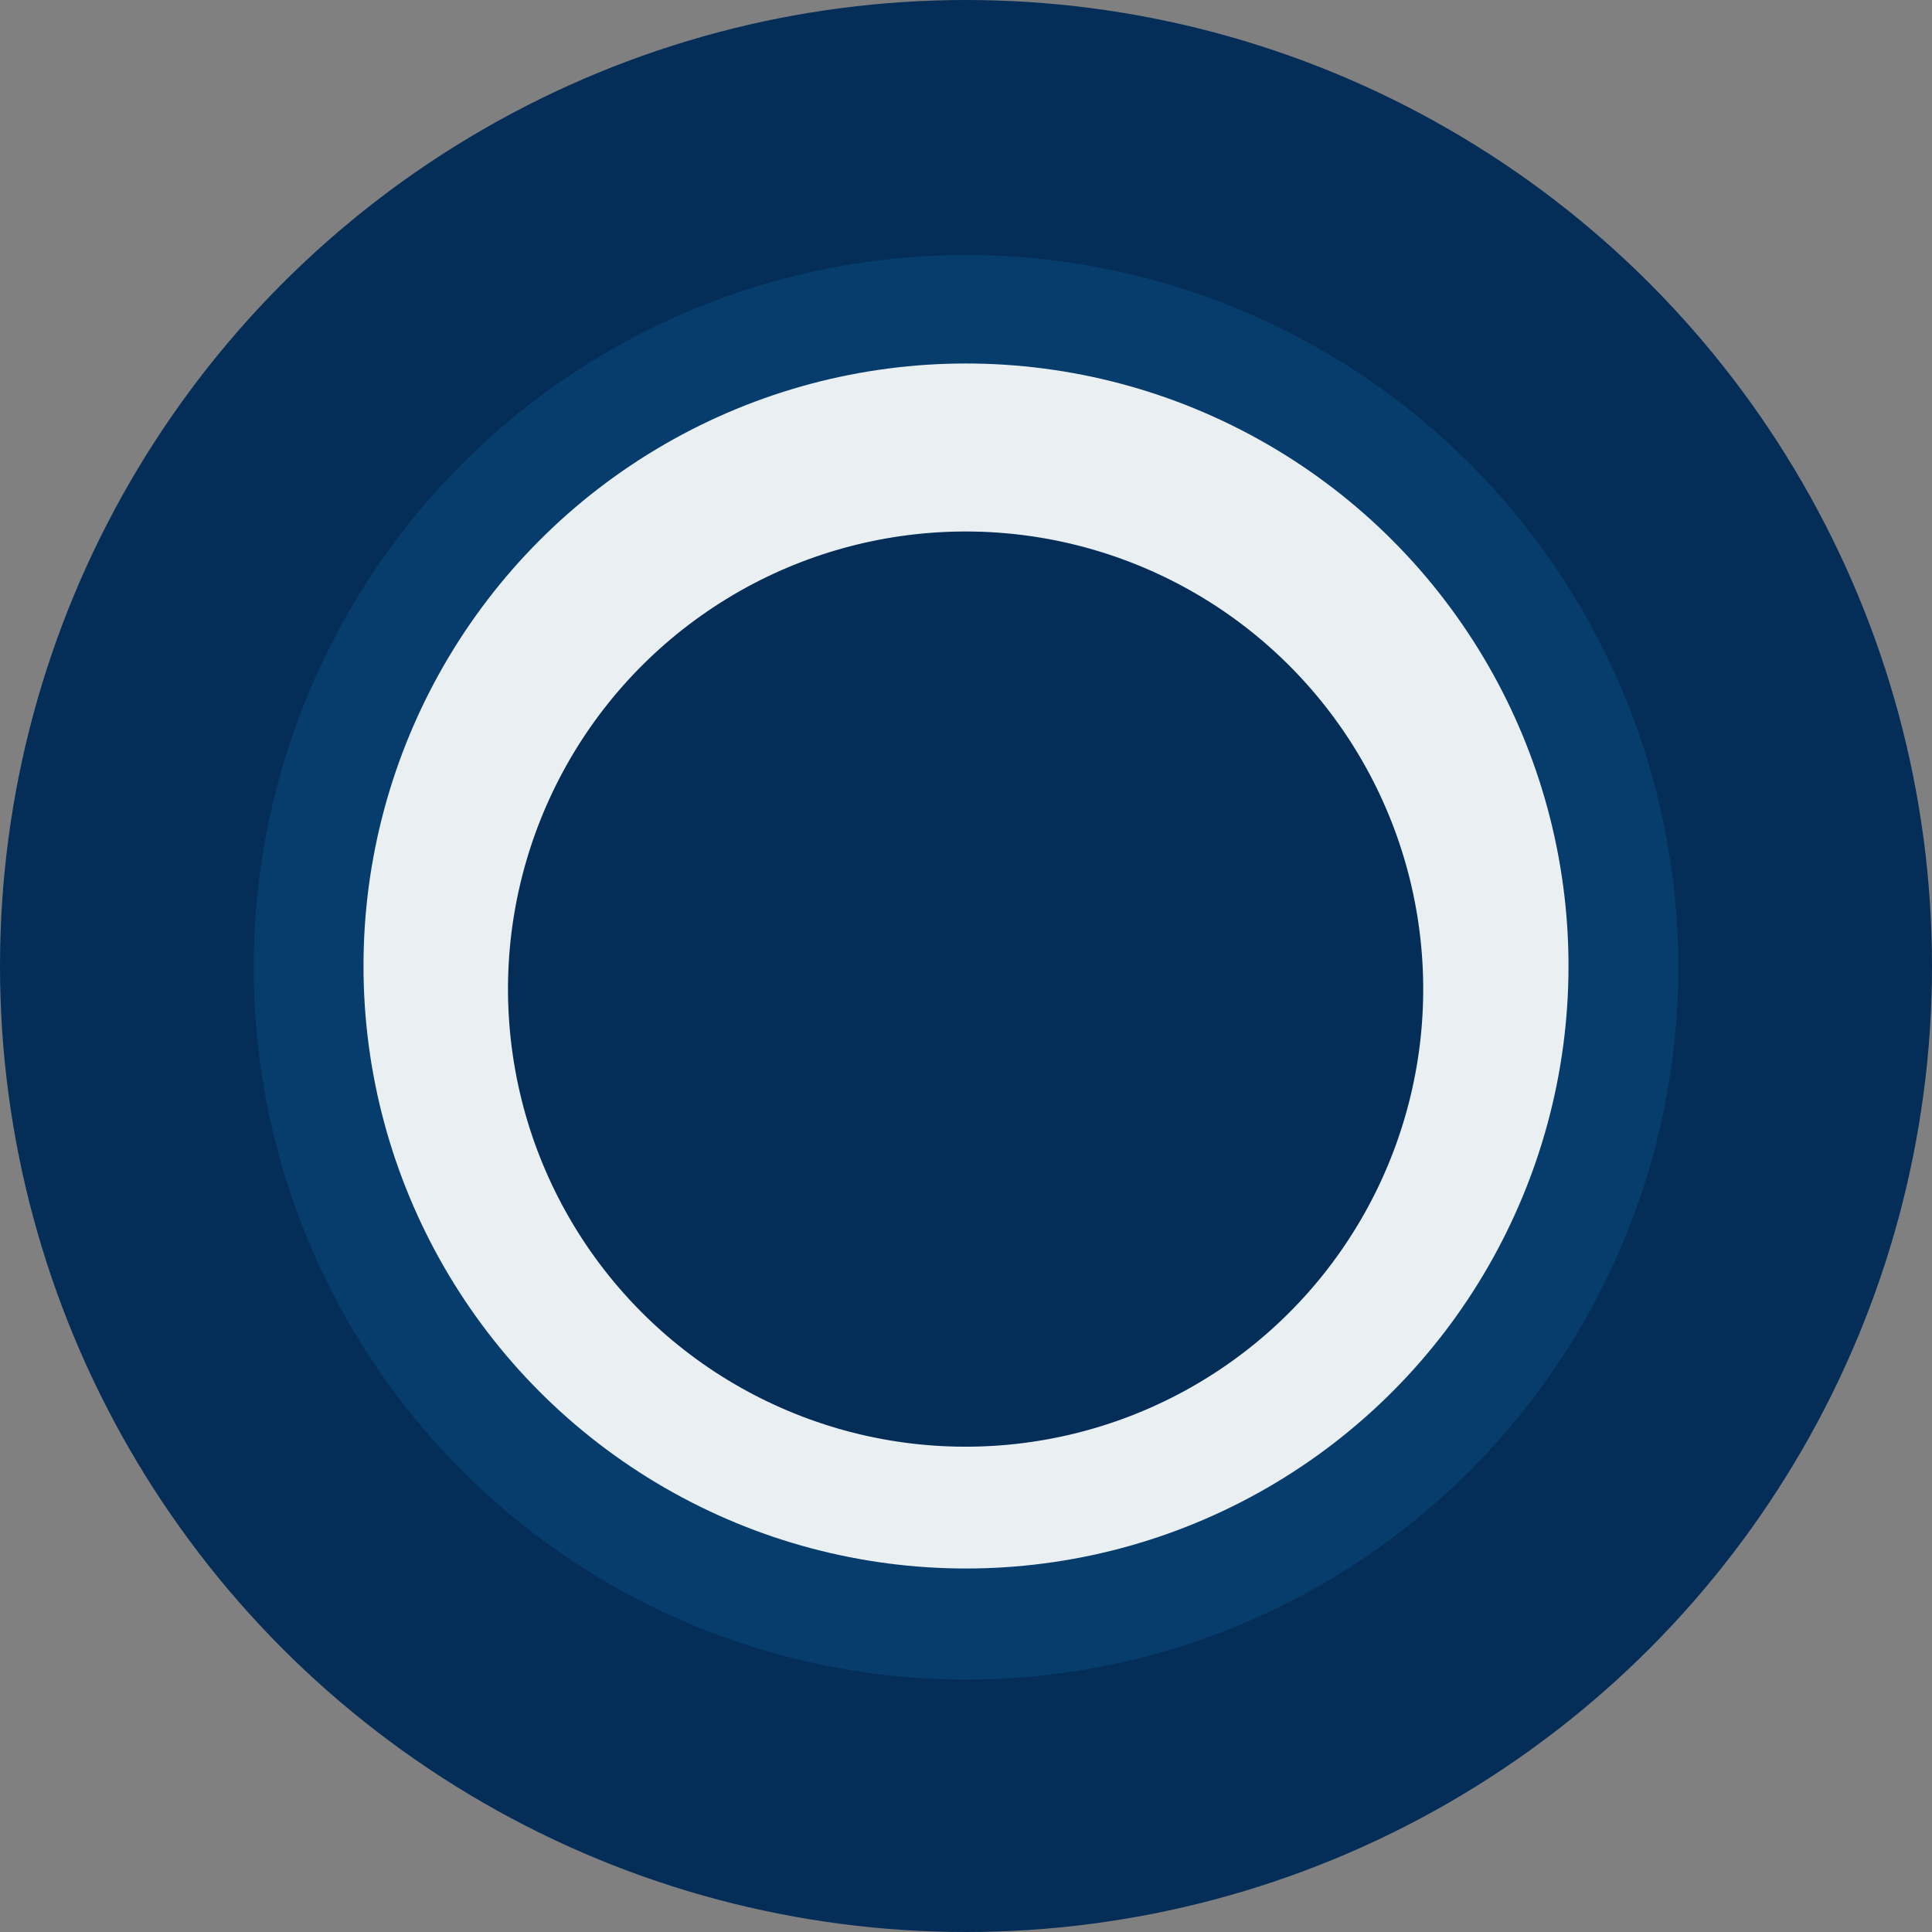
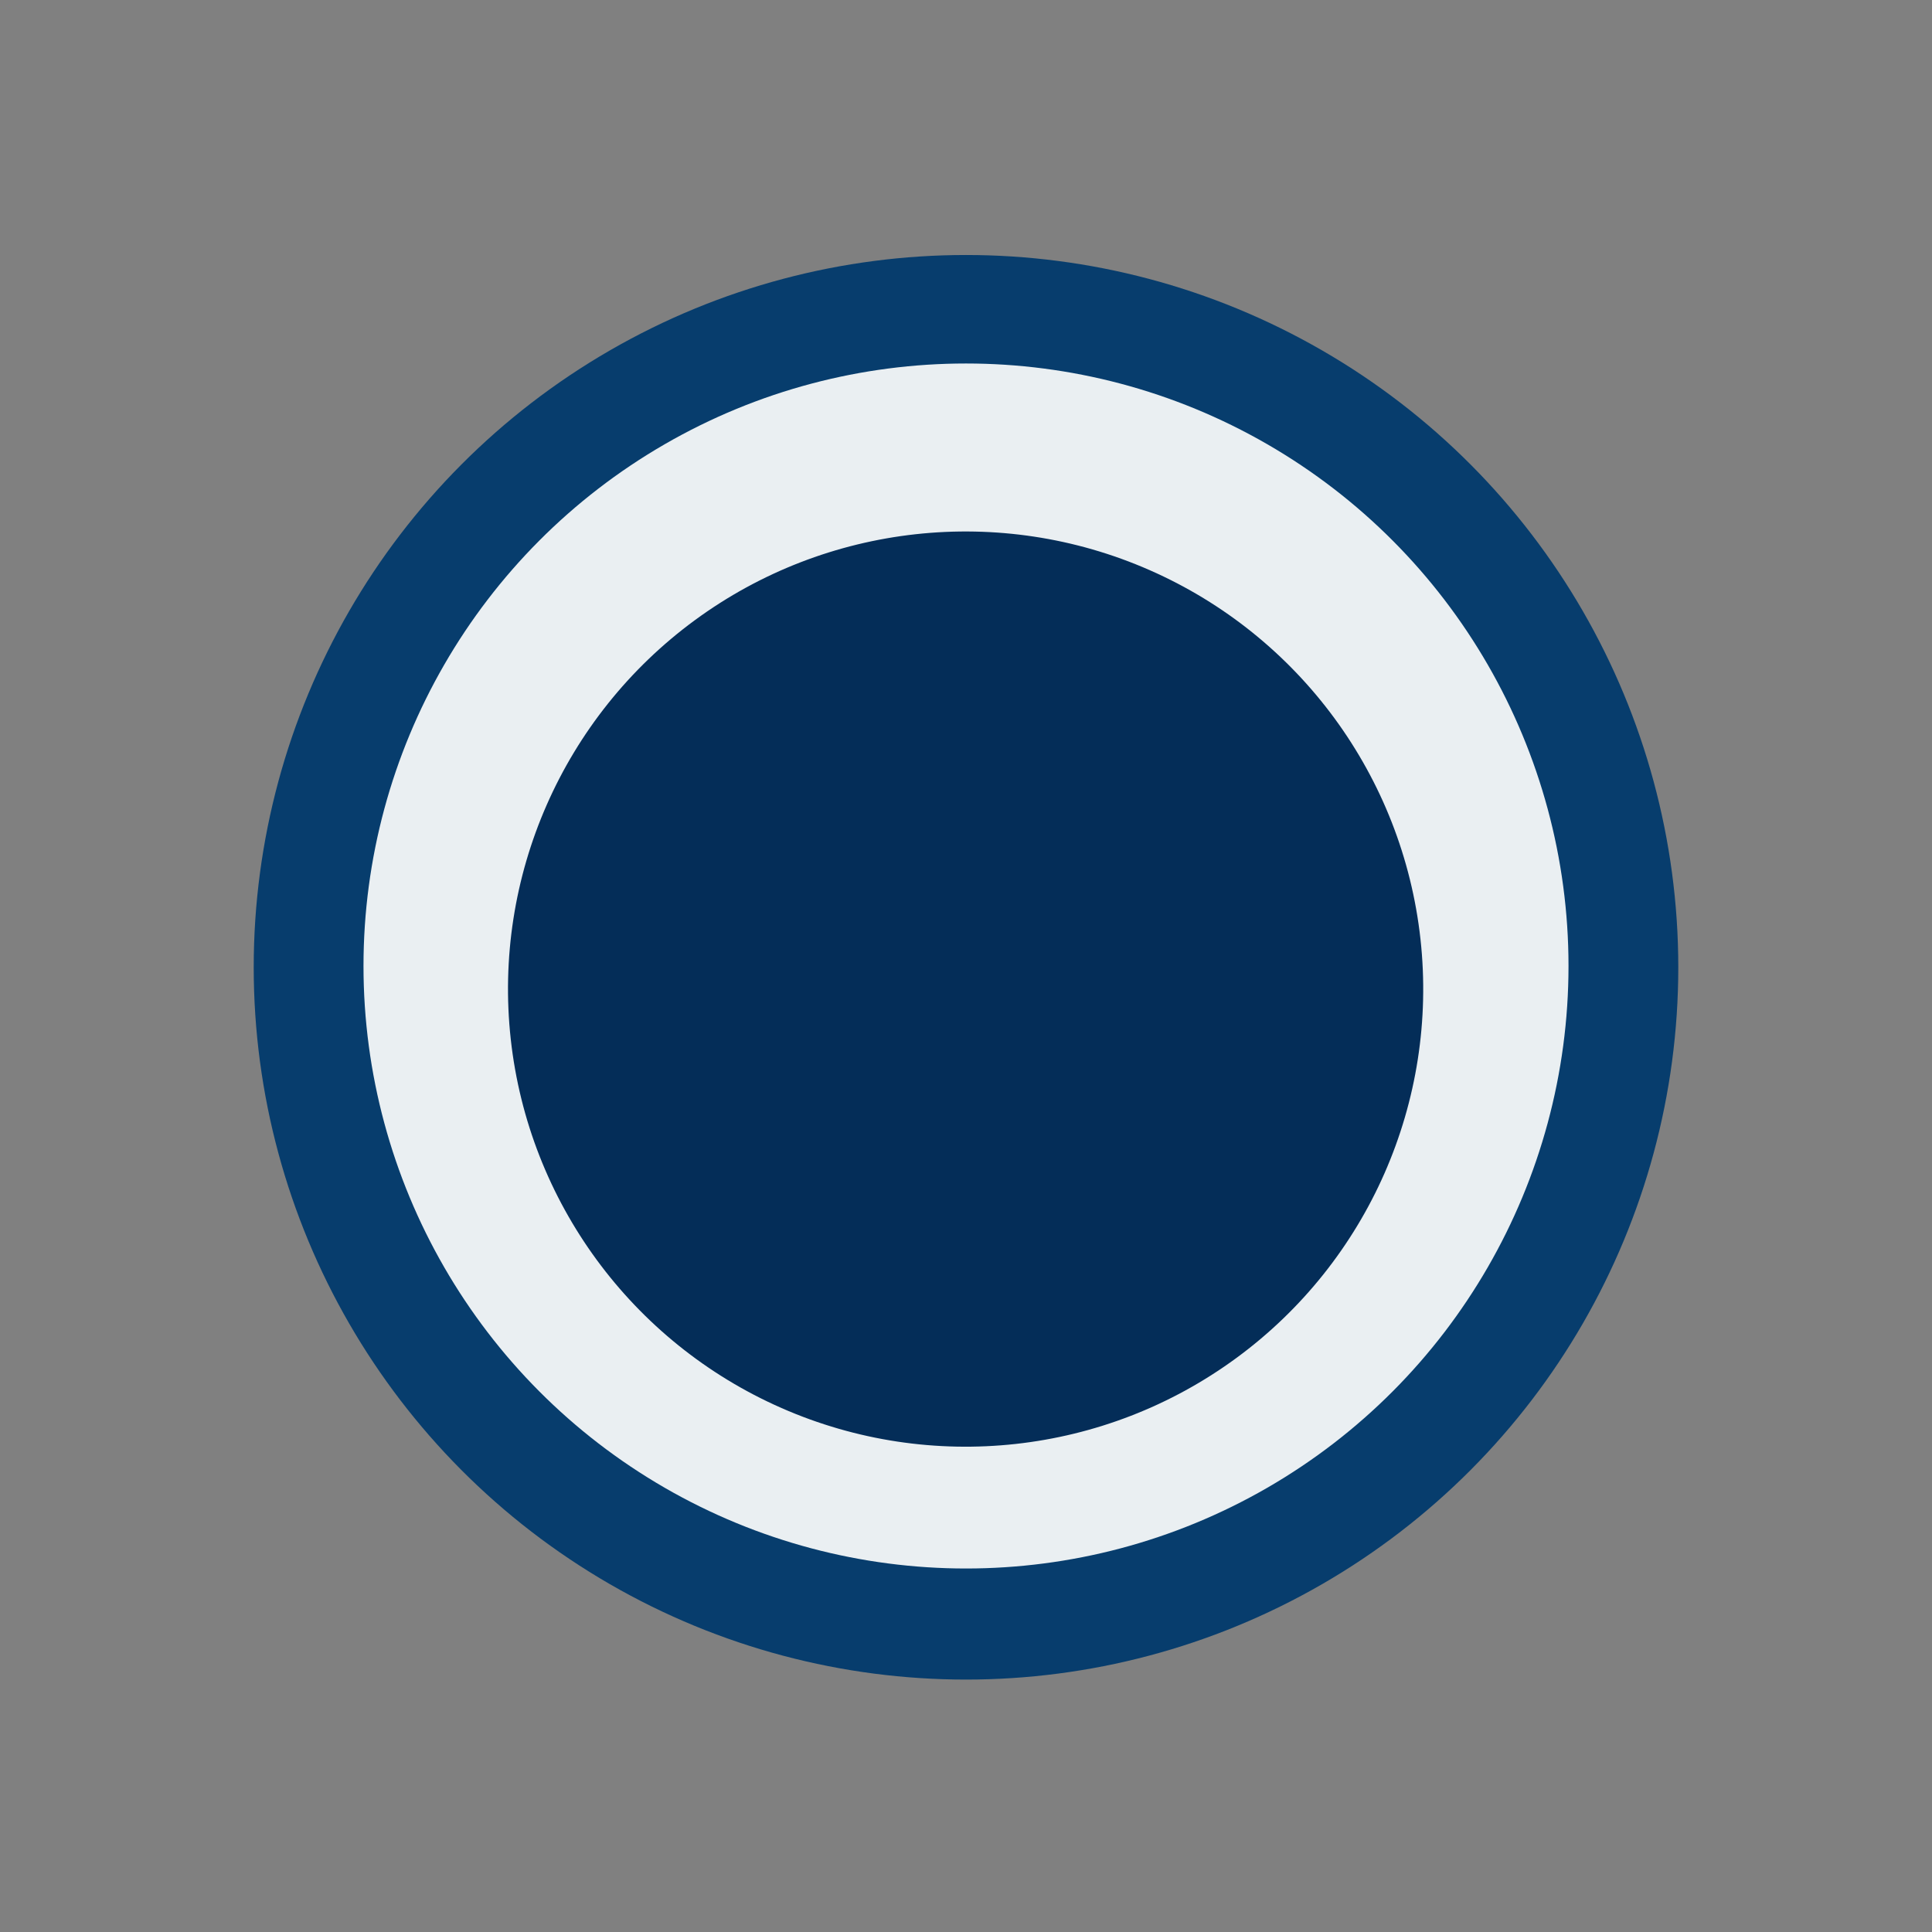
<svg xmlns="http://www.w3.org/2000/svg" width="500" height="500" viewBox="0 0 500 500">
  <rect x="0" y="0" width="500" height="500" fill="#808080" stroke="none" />
  <g id="Group_7967" data-name="Group 7967" transform="translate(386.637 13065)">
    <g id="Group_7898" data-name="Group 7898" transform="translate(-386.637 -13065)">
-       <circle id="Ellipse_2003" data-name="Ellipse 2003" cx="250" cy="250" r="250" fill="#042d58" />
      <circle id="Ellipse_2004" data-name="Ellipse 2004" cx="184.34" cy="184.34" r="184.34" transform="translate(65.66 65.993)" fill="#073d6d" />
      <circle id="Ellipse_2005" data-name="Ellipse 2005" cx="155.928" cy="155.928" r="155.928" transform="translate(94.072 94.071)" fill="#eaeff2" />
      <g id="Group_7892" data-name="Group 7892" transform="translate(93.838 99.803)">
        <circle id="Ellipse_1993" data-name="Ellipse 1993" cx="118.497" cy="118.497" r="118.497" transform="matrix(0.402, -0.915, 0.915, 0.402, 0, 216.962)" fill="#042d58" />
      </g>
    </g>
  </g>
</svg>